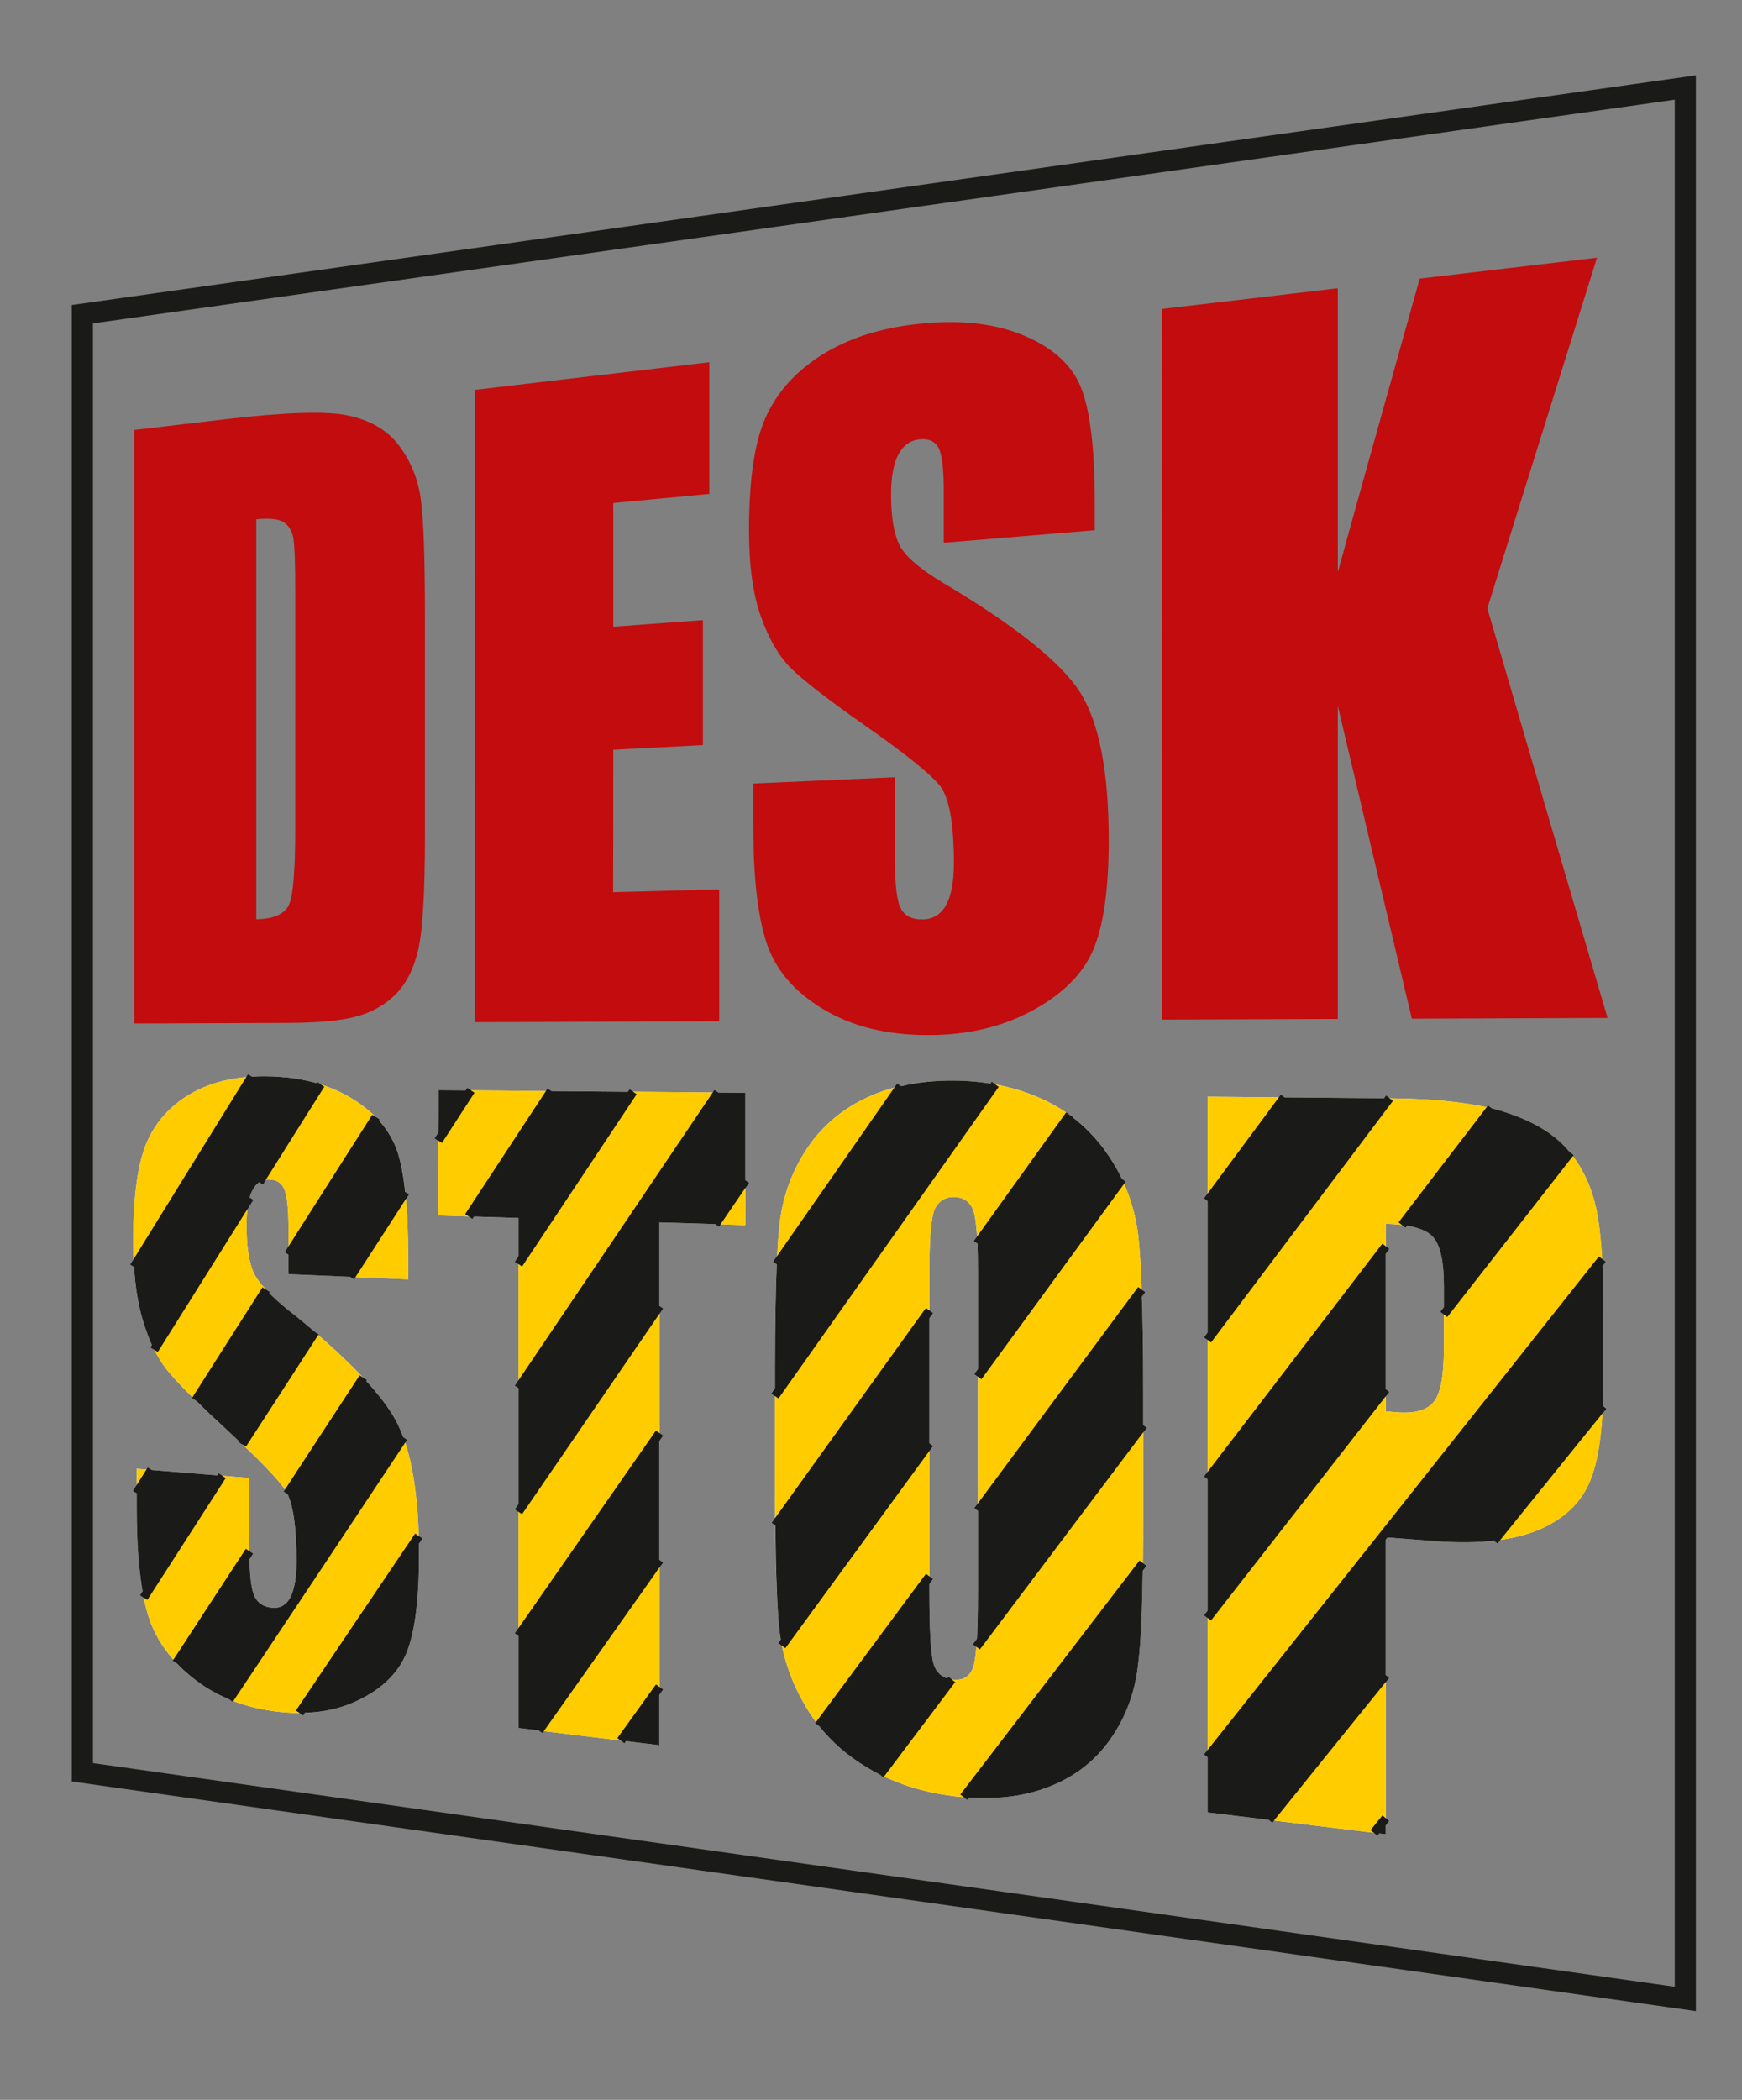
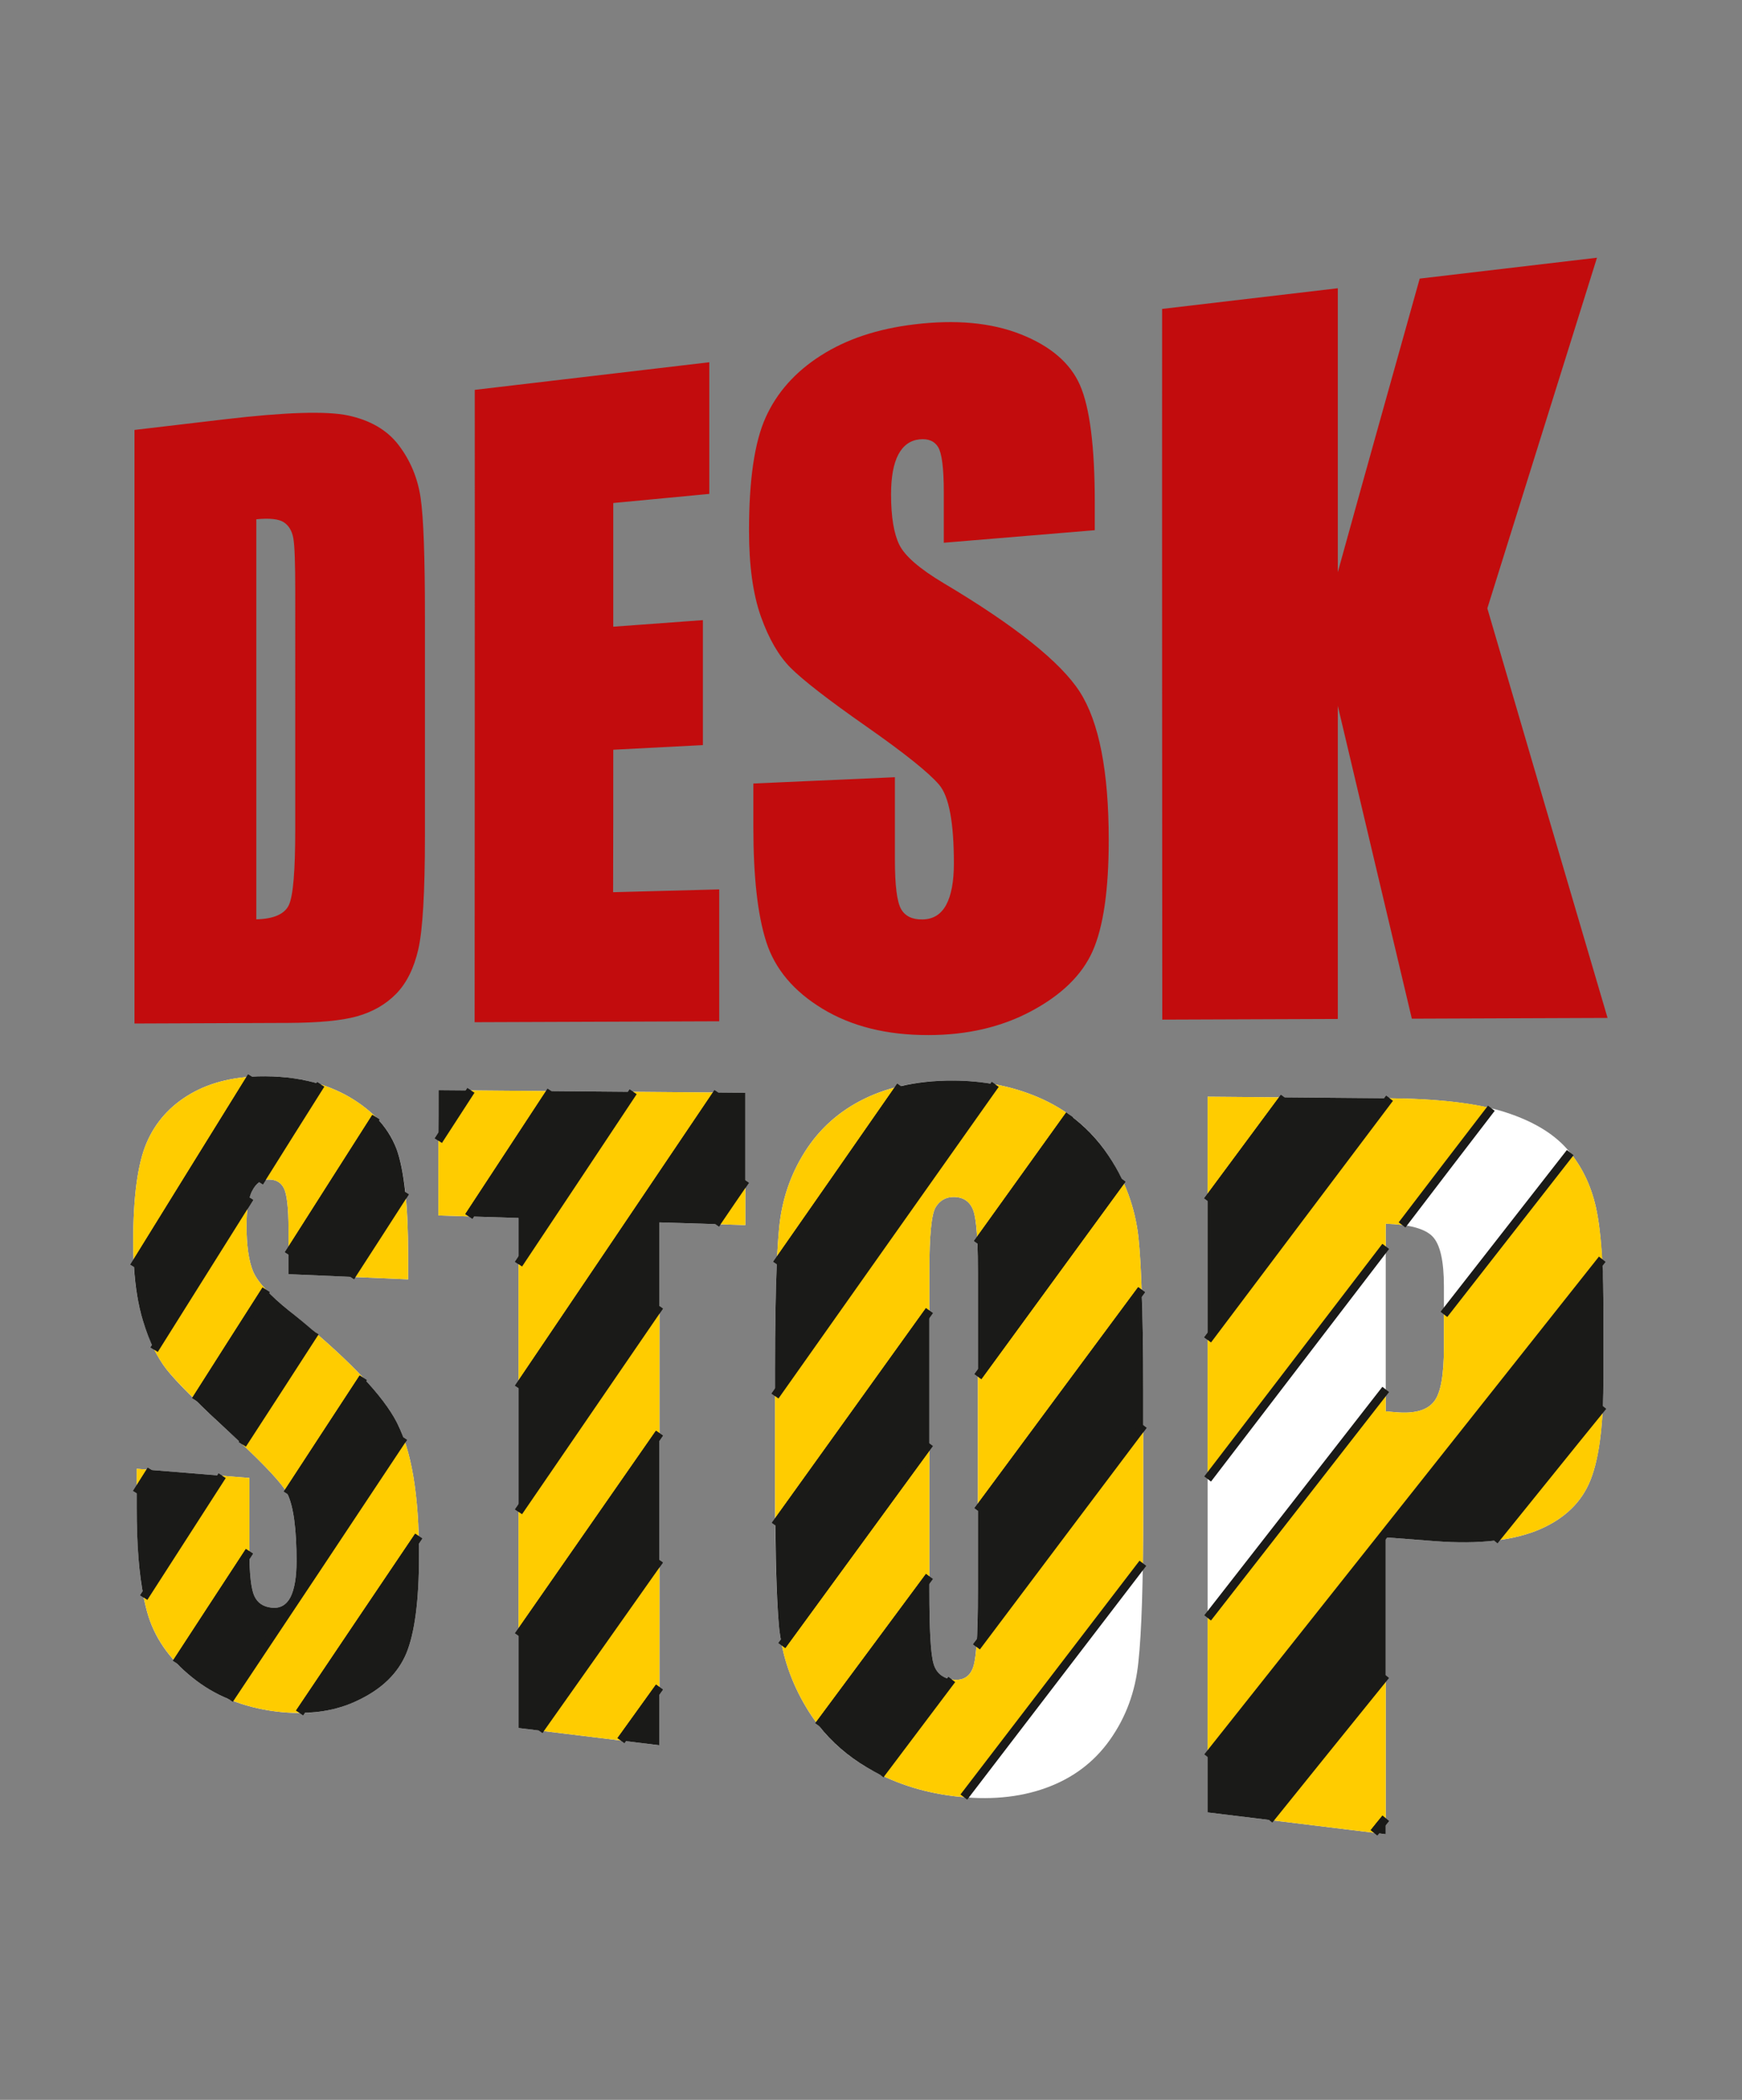
<svg xmlns="http://www.w3.org/2000/svg" version="1.1" viewBox="0 0 117 141">
  <rect x="0" y="0" width="117" height="141" fill="#808080" stroke="none" />
  <path fill="#C20C0D" d="M9.032 28.869c1.992-.235 4.016-.474 6.072-.715 4.037-.475 6.815-.567 8.279-.255 1.475.315 2.618.972 3.391 1.987 .777 1.019 1.277 2.196 1.475 3.533 .2 1.347.291 4.011.291 8v14.733c0 3.769-.151 6.299-.442 7.577 -.29 1.276-.79 2.288-1.496 3.007 -.704.717-1.582 1.215-2.627 1.508 -1.011.284-2.562.433-4.597.441 -3.52.013-6.965.026-10.346.04V28.869Zm8.182 5.999V61.73c1.185-.028 1.919-.359 2.196-.978 .283-.628.42-2.315.42-5.057V39.719c0-1.866-.037-3.056-.129-3.576 -.09-.512-.318-.868-.646-1.079 -.329-.212-.937-.285-1.841-.196Zm14.674-8.69c5.093-.6 10.346-1.218 15.751-1.854v8.84c-2.186.207-4.328.411-6.449.612v8.305c1.97-.145 3.983-.292 6.018-.441v8.391c-2.035.105-4.048.209-6.018.311 0 3.196 0 6.382-.011 9.567 2.347-.062 4.716-.125 7.127-.188v8.855c-5.641.021-11.11.041-16.428.061 0-7.069.005-14.149.01-21.219 .005-7.069 0-14.16 0-21.24Zm41.642 9.423c-3.434.286-6.814.566-10.141.843v-3.405c0-1.588-.127-2.594-.377-3.013 -.244-.411-.667-.584-1.248-.525 -.625.063-1.107.407-1.432 1.028 -.321.611-.485 1.498-.485 2.676 0 1.518.195 2.651.56 3.385 .367.737 1.343 1.599 2.982 2.574 4.778 2.841 7.853 5.298 9.129 7.284 1.297 2.016 1.949 5.336 1.949 9.961 0 3.369-.365 5.854-1.087 7.471 -.71 1.589-2.08 2.927-4.113 4.014 -1.994 1.067-4.295 1.606-6.911 1.609 -2.81.004-5.168-.589-7.117-1.771 -1.927-1.169-3.182-2.659-3.768-4.469 -.588-1.818-.872-4.389-.872-7.731v-2.921c3.122-.139 6.288-.28 9.507-.423v5.553c0 1.712.14 2.808.409 3.289 .269.483.753.722 1.453.708 .711-.014 1.234-.336 1.583-.981 .339-.629.516-1.557.516-2.782 0-2.712-.318-4.489-.99-5.28 -.685-.806-2.314-2.114-4.909-3.929 -2.562-1.791-4.236-3.095-5.06-3.917 -.812-.811-1.477-1.972-2.003-3.45 -.529-1.491-.797-3.403-.797-5.769 0-3.417.368-5.942 1.12-7.606 .755-1.669 1.978-3.048 3.693-4.144 1.73-1.106 3.811-1.801 6.298-2.1 2.756-.331 5.131-.124 7.127.661 1.998.787 3.343 1.931 3.994 3.427 .651 1.496.99 4.11.99 7.859v1.874Zm33.73-18.296c-2.487 7.94-4.941 15.791-7.364 23.543 2.648 9.062 5.34 18.233 8.075 27.503 -4.479.017-8.85.034-13.146.05 -1.668-7.048-3.337-14.054-4.973-21.007V68.42c-4.005.015-7.935.03-11.789.044 0-7.945-.005-15.903-.011-23.848 -.005-7.946 0-15.915 0-23.873 3.855-.453 7.784-.916 11.8-1.388v19.066c1.798-6.515 3.649-13.087 5.501-19.714 3.897-.458 7.87-.926 11.907-1.402" />
  <path fill="#FFF" d="M27.41 85.903c-2.713-.117-5.394-.232-8.032-.346v-3.034c0-1.416-.11-2.324-.301-2.717 -.196-.401-.517-.593-.991-.605 -.495-.013-.883.231-1.141.75 -.258.508-.388 1.282-.388 2.343 0 1.354.151 2.38.442 3.08 .291.69 1.077 1.558 2.379 2.607 3.79 3.049 6.223 5.551 7.235 7.454 1.023 1.925 1.529 4.946 1.529 9.056 0 2.993-.291 5.163-.851 6.527 -.57 1.351-1.647 2.396-3.251 3.156 -1.583.763-3.413 1.006-5.48.749 -2.25-.28-4.134-1.057-5.674-2.308 -1.539-1.24-2.54-2.697-3.003-4.376 -.474-1.685-.7-4.014-.7-7.002v-2.612c2.487.202 5.006.408 7.568.617v4.953c0 1.527.121 2.518.334 2.977 .217.466.603.721 1.163.78 .56.059.979-.172 1.259-.703 .27-.533.409-1.345.409-2.436 0-2.417-.258-4.02-.786-4.807 -.538-.787-1.851-2.128-3.907-4.009 -2.046-1.881-3.381-3.217-4.027-4.035 -.646-.825-1.177-1.921-1.604-3.309 -.424-1.381-.646-3.129-.646-5.245 0-3.045.301-5.274.904-6.677 .602-1.399 1.586-2.493 2.95-3.283 1.371-.794 3.036-1.191 5.017-1.178 2.185.013 4.07.476 5.652 1.394 1.572.926 2.649 2.08 3.165 3.49 .517 1.393.776 3.752.776 7.094v1.655Zm22.651-12.527v8.884c-1.949-.061-3.876-.121-5.77-.18v35.109c-3.219-.393-6.363-.779-9.464-1.158V81.784c-1.819-.057-3.606-.113-5.383-.169 0-2.805.011-5.61.011-8.415 6.61.056 13.479.115 20.606.176Zm26.721 28.113c0 4.769-.108 8.147-.323 10.108 -.194 1.973-.835 3.711-1.917 5.234 -1.071 1.51-2.511 2.582-4.317 3.231 -1.789.643-3.843.833-6.179.542 -2.196-.274-4.122-.926-5.835-1.936 -1.689-.995-3.058-2.331-4.059-4.022 -1.012-1.685-1.615-3.463-1.819-5.318 -.183-1.874-.28-5.104-.28-9.702v-7.663c0-4.498.097-7.671.28-9.532 .183-1.874.762-3.574 1.733-5.103 .977-1.539 2.302-2.723 3.983-3.546 1.71-.836 3.693-1.239 5.997-1.225 2.218.014 4.221.441 6.007 1.268 1.82.844 3.284 2.092 4.393 3.763 1.13 1.68 1.787 3.51 2.013 5.463 .204 1.965.323 5.405.323 10.292v8.146Zm-11.1-16.051c0-2.149-.097-3.531-.301-4.134 -.215-.603-.646-.913-1.281-.929 -.549-.014-.969.215-1.26.687 -.28.471-.42 1.892-.42 4.252v21.43c0 2.668.086 4.318.28 4.965 .183.648.625 1.001 1.324 1.075 .7.074 1.163-.232 1.368-.934 .204-.703.29-2.418.29-5.141V85.438ZM81.11 73.642c3.929.033 7.945.067 12.036.102 3.359.028 5.986.325 7.849.904 1.862.583 3.272 1.405 4.23 2.477 .969 1.09 1.615 2.405 1.96 3.932 .344 1.53.506 3.892.506 7.087v4.451c0 3.246-.323 5.609-.98 7.048 -.657 1.447-1.884 2.509-3.607 3.175 -1.733.659-3.983.876-6.718.666 -1.108-.085-2.217-.17-3.315-.254v19.932c-4.059-.498-8.042-.985-11.961-1.464V73.642Zm11.961 8.528v12.597c.344.032.646.061.904.076 1.131.064 1.906-.175 2.347-.743 .441-.558.657-1.759.657-3.615v-4.109c0-1.696-.248-2.817-.765-3.352 -.506-.521-1.55-.809-3.143-.854" />
  <path fill="#FC0" fill-rule="evenodd" d="M86.256 73.685c-1.734 2.342-3.445 4.654-5.146 6.946v-6.989c1.701.014 3.412.028 5.146.043Zm-9.582 12.913c-3.736 5.033-7.396 9.978-10.992 14.836v-8.998c3.176-4.342 6.395-8.764 9.679-13.255 .581 1.226.947 2.521 1.098 3.87 .097.887.172 2.07.215 3.547ZM62.42 105.855c-2.508 3.38-4.974 6.719-7.428 10.016 -.302-.383-.582-.794-.84-1.225 -.797-1.328-1.346-2.711-1.637-4.154 3.241-4.443 6.546-8.959 9.905-13.562v8.925" />
  <path fill="none" stroke="#1A1A18" stroke-width=".57" d="M86.256 73.685c-1.734 2.342-3.445 4.654-5.146 6.946m-4.436 5.967c-3.736 5.033-7.396 9.978-10.992 14.836m-3.262 4.421c-2.508 3.38-4.974 6.719-7.428 10.016m-2.477-5.379c3.241-4.443 6.546-8.959 9.905-13.562m3.262-4.494c3.176-4.342 6.395-8.764 9.679-13.255" />
  <path fill="#FC0" fill-rule="evenodd" d="M16.902 72.294C14.221 76.613 11.595 80.869 9 85.061c-.032-.525-.054-1.08-.054-1.653 0-3.045.301-5.274.904-6.677 .602-1.399 1.587-2.493 2.95-3.283 1.145-.664 2.509-1.053 4.102-1.154" />
  <path fill="none" stroke="#1A1A18" stroke-width=".57" d="M16.902 72.294C14.221 76.613 11.595 80.869 9 85.061" />
  <path fill="#1A1A18" fill-rule="evenodd" d="M21.542 72.815c-1.389 2.204-2.767 4.391-4.123 6.561 -.183.127-.345.315-.474.575 -.075.139-.129.289-.183.47 -2.164 3.443-4.296 6.846-6.406 10.208 -.29-.582-.542-1.243-.764-1.976 -.305-1.008-.506-2.203-.592-3.592 2.595-4.192 5.221-8.448 7.902-12.767 .301-.018.592-.026.915-.024 1.357.008 2.595.189 3.725.545" />
  <path fill="none" stroke="#1A1A18" stroke-width=".57" d="M21.542 72.815c-1.389 2.204-2.767 4.391-4.123 6.561m-.657 1.045c-2.164 3.443-4.296 6.846-6.406 10.208M9 85.061c2.595-4.192 5.221-8.448 7.902-12.767" />
  <path fill="#FC0" fill-rule="evenodd" d="M25.246 75.016c-1.981 3.113-3.941 6.181-5.868 9.217v-1.71c0-1.416-.11-2.324-.301-2.717 -.196-.401-.517-.593-.991-.605 -.258-.007-.473.049-.667.175 1.356-2.17 2.734-4.357 4.123-6.561 .689.221 1.324.504 1.927.849 .689.399 1.281.86 1.777 1.352Zm-7.375 11.591c-1.604 2.501-3.165 4.97-4.726 7.417 -.905-.879-1.55-1.569-1.949-2.062 -.301-.387-.581-.831-.84-1.333 2.11-3.362 4.242-6.765 6.406-10.208 -.14.471-.205 1.095-.205 1.873 0 1.354.151 2.38.442 3.08 .151.361.441.768.872 1.233Zm-7.709 12.098c-.322.518-.656 1.036-.979 1.552v-1.632c.323.026.657.053.979.08" />
  <path fill="none" stroke="#1A1A18" stroke-width=".57" d="M25.246 75.016c-1.981 3.113-3.941 6.181-5.868 9.217m-1.507 2.374c-1.604 2.501-3.165 4.97-4.726 7.417m-2.983 4.681c-.322.518-.656 1.036-.979 1.552m1.173-9.628c2.111-3.362 4.242-6.765 6.406-10.208m.657-1.045c1.356-2.17 2.734-4.357 4.123-6.561" />
  <path fill="#1A1A18" fill-rule="evenodd" d="M31.63 73.218c-.732 1.129-1.464 2.253-2.186 3.373 .011-1.13.011-2.261.011-3.391 .711.006 1.443.012 2.175.018Zm-4.414 6.83c-1.227 1.915-2.455 3.808-3.671 5.689 -1.4-.061-2.789-.121-4.167-.18v-1.324c1.927-3.036 3.887-6.104 5.868-9.217 .624.631 1.087 1.344 1.388 2.138 .259.712.453 1.673.582 2.894Zm-6.061 9.402c-1.637 2.54-3.262 5.048-4.877 7.533 -.323-.307-.679-.636-1.055-.986 -.808-.741-1.497-1.392-2.078-1.973 1.561-2.447 3.122-4.916 4.726-7.417 .387.414.883.875 1.507 1.374 .635.5 1.228.99 1.777 1.469Zm-6.234 9.643c-1.776 2.757-3.531 5.487-5.264 8.18 -.323-1.578-.474-3.583-.474-6.036v-.98c.323-.516.657-1.034.979-1.552 1.573.127 3.155.257 4.759.388" />
  <path fill="none" stroke="#1A1A18" stroke-width=".57" d="M31.63 73.218c-.732 1.129-1.464 2.253-2.186 3.373m-2.228 3.457c-1.227 1.915-2.455 3.808-3.671 5.689m-2.39 3.713c-1.637 2.54-3.262 5.048-4.877 7.533m-1.357 2.11c-1.776 2.757-3.531 5.487-5.264 8.18m-.474-7.016c.323-.516.657-1.034.979-1.552m2.983-4.681c1.561-2.447 3.122-4.916 4.726-7.417m1.507-2.374c1.927-3.036 3.887-6.104 5.868-9.217" />
  <path fill="#FC0" fill-rule="evenodd" d="M37.013 73.264c-1.863 2.833-3.704 5.637-5.523 8.415 -.689-.021-1.368-.042-2.046-.064v-5.024c.722-1.12 1.454-2.244 2.186-3.373 1.776.015 3.574.031 5.383.046ZM24.395 92.515c-1.712 2.628-3.423 5.22-5.092 7.79 -.054-.117-.108-.213-.172-.299 -.442-.636-1.389-1.646-2.853-3.023 1.615-2.485 3.24-4.993 4.877-7.533 1.281 1.106 2.368 2.125 3.24 3.065Zm-7.644 11.65c-1.658 2.529-3.283 5.025-4.898 7.498 -.958-1.018-1.615-2.155-1.97-3.424 -.086-.307-.162-.622-.226-.966 1.733-2.693 3.488-5.423 5.264-8.18 .614.05 1.217.099 1.83.149v4.923Zm6.794-18.428c1.216-1.881 2.444-3.774 3.671-5.689 .129 1.169.194 2.565.194 4.2v1.655c-1.292-.056-2.584-.112-3.865-.166" />
  <path fill="none" stroke="#1A1A18" stroke-width=".57" d="M37.013 73.264c-1.863 2.833-3.704 5.637-5.523 8.415m-7.095 10.836c-1.712 2.628-3.423 5.22-5.092 7.79m-2.552 3.86c-1.658 2.529-3.283 5.025-4.898 7.498m-2.196-4.39c1.733-2.693 3.488-5.423 5.264-8.18m1.357-2.11c1.615-2.485 3.24-4.993 4.877-7.533m2.39-3.713c1.216-1.881 2.444-3.774 3.671-5.689m2.228-3.457c.722-1.12 1.454-2.244 2.186-3.373" />
  <path fill="#1A1A18" fill-rule="evenodd" d="M42.525 73.312c-2.595 3.916-5.168 7.77-7.698 11.573v-3.101c-1.13-.036-2.239-.071-3.337-.105 1.819-2.778 3.66-5.582 5.523-8.415 1.808.016 3.66.031 5.512.048ZM27.097 96.529c-3.972 5.99-7.87 11.851-11.692 17.578 -.925-.375-1.765-.879-2.519-1.492 -.376-.305-.732-.626-1.033-.952 1.615-2.473 3.24-4.969 4.898-7.498v.03c0 1.527.121 2.518.334 2.977 .217.466.603.721 1.163.78 .56.059.979-.172 1.26-.703 .269-.533.409-1.345.409-2.436 0-2.152-.205-3.658-.614-4.508 1.669-2.57 3.38-5.162 5.092-7.79 1.023 1.088 1.766 2.069 2.218 2.92 .172.334.334.699.484 1.094" />
  <path fill="none" stroke="#1A1A18" stroke-width=".57" d="M42.525 73.312c-2.595 3.916-5.168 7.77-7.698 11.573m-7.73 11.644c-3.972 5.99-7.87 11.851-11.692 17.578m-3.552-2.444c1.615-2.473 3.24-4.969 4.898-7.498m2.552-3.86c1.669-2.57 3.38-5.162 5.092-7.79m7.095-10.836c1.819-2.778 3.66-5.582 5.523-8.415" />
  <path fill="#FC0" fill-rule="evenodd" d="M48.22 73.36c-4.565 6.776-9.032 13.383-13.393 19.839v-8.314c2.53-3.803 5.103-7.657 7.698-11.573 1.884.015 3.779.032 5.695.048Zm-20.1 29.783c-2.713 4.022-5.383 7.975-7.999 11.872 -.506-.001-1.034-.026-1.561-.092 -1.141-.142-2.196-.414-3.155-.816 3.822-5.727 7.72-11.588 11.692-17.578 .603 1.648.948 3.854 1.023 6.614" />
  <path fill="none" stroke="#1A1A18" stroke-width=".57" d="M48.22 73.36c-4.565 6.776-9.032 13.383-13.393 19.839m-6.707 9.944c-2.713 4.022-5.383 7.975-7.999 11.872m-4.716-.908c3.822-5.727 7.72-11.588 11.692-17.578m7.73-11.644c2.53-3.803 5.103-7.657 7.698-11.573" />
  <path fill="#1A1A18" fill-rule="evenodd" d="M50.061 79.265c-.678.988-1.346 1.962-2.002 2.932 -1.271-.04-2.531-.079-3.768-.117v5.628c-3.209 4.678-6.363 9.28-9.464 13.807v-8.316c4.361-6.456 8.828-13.063 13.393-19.839 .603.005 1.227.011 1.841.016v5.889Zm-29.94 35.75c2.616-3.897 5.286-7.85 7.999-11.872 .022.439.022.889.022 1.348 0 2.993-.291 5.163-.851 6.527 -.57 1.351-1.647 2.396-3.251 3.156 -1.173.567-2.487.846-3.919.841" />
  <path fill="none" stroke="#1A1A18" stroke-width=".57" d="M50.061 79.265c-.678.988-1.346 1.962-2.002 2.932m-3.768 5.511c-3.209 4.678-6.363 9.28-9.464 13.807m-14.706 13.5c2.616-3.897 5.286-7.85 7.999-11.872m6.707-9.944c4.361-6.456 8.828-13.063 13.393-19.839" />
  <path fill="#FC0" fill-rule="evenodd" d="M60.493 72.932c-2.81 4.046-5.587 8.025-8.322 11.949 .043-.976.097-1.796.162-2.45 .183-1.874.762-3.574 1.733-5.103 .977-1.539 2.303-2.722 3.983-3.546 .752-.368 1.572-.653 2.444-.85Zm-16.202 23.3c-3.209 4.608-6.363 9.14-9.464 13.597v-8.314c3.101-4.527 6.255-9.129 9.464-13.807v8.524Zm3.768-14.035c.656-.97 1.324-1.944 2.002-2.932v2.995c-.678-.021-1.346-.042-2.002-.063" />
  <path fill="none" stroke="#1A1A18" stroke-width=".57" d="M60.493 72.932c-2.81 4.046-5.587 8.025-8.322 11.949m-7.88 11.351c-3.209 4.608-6.363 9.14-9.464 13.597m0-8.314c3.101-4.527 6.255-9.129 9.464-13.807m3.768-5.511c.656-.97 1.324-1.944 2.002-2.932" />
  <path fill="#1A1A18" fill-rule="evenodd" d="M66.845 72.816c-5.06 7.147-9.98 14.12-14.792 20.924v-1.777c0-2.921.043-5.274.118-7.082 2.735-3.924 5.512-7.903 8.322-11.949 1.077-.254 2.272-.383 3.553-.375 .979.006 1.895.092 2.799.259ZM44.29 104.757c-2.734 3.872-5.426 7.689-8.085 11.442 -.473-.057-.926-.112-1.378-.168v-6.202c3.101-4.457 6.255-8.989 9.463-13.597v8.525" />
  <path fill="none" stroke="#1A1A18" stroke-width=".57" d="M66.845 72.816c-5.06 7.147-9.98 14.12-14.792 20.924m-7.762 11.017c-2.735 3.872-5.427 7.689-8.086 11.442m-1.378-6.37c3.101-4.457 6.255-8.989 9.464-13.597m7.88-11.351c2.735-3.924 5.512-7.903 8.322-11.949" />
  <path fill="#FC0" fill-rule="evenodd" d="M71.84 74.869c-2.088 2.912-4.145 5.783-6.19 8.625 -.043-1.058-.14-1.796-.269-2.19 -.215-.603-.646-.913-1.281-.929 -.549-.014-.969.215-1.26.687 -.28.471-.42 1.892-.42 4.252v2.69c-3.509 4.895-6.965 9.693-10.346 14.411 -.011-.867-.021-1.801-.021-2.789V93.74c4.812-6.804 9.732-13.777 14.792-20.924 1.13.205 2.207.549 3.208 1.009 .646.298 1.238.641 1.787 1.044Zm-27.55 38.412c-.871 1.206-1.733 2.407-2.584 3.592 -1.851-.227-3.692-.452-5.501-.674 2.659-3.753 5.351-7.57 8.085-11.442v8.524" />
  <path fill="none" stroke="#1A1A18" stroke-width=".57" d="M71.84 74.869c-2.088 2.912-4.145 5.783-6.19 8.625m-3.23 4.51c-3.51 4.895-6.965 9.693-10.346 14.411m-7.784 10.866c-.871 1.206-1.733 2.407-2.584 3.592m-5.501-.674c2.659-3.753 5.351-7.57 8.085-11.442m7.763-11.017c4.812-6.804 9.732-13.777 14.792-20.924" />
  <path fill="#1A1A18" fill-rule="evenodd" d="M75.361 79.181c-3.284 4.491-6.503 8.913-9.679 13.255v-6.998c0-.736-.011-1.391-.032-1.944 2.045-2.842 4.102-5.713 6.19-8.625 1.012.737 1.884 1.639 2.606 2.719 .344.511.656 1.046.915 1.593ZM62.42 96.93c-3.359 4.603-6.664 9.119-9.904 13.562 -.076-.386-.14-.771-.183-1.164 -.14-1.47-.227-3.766-.259-6.913 3.381-4.718 6.836-9.516 10.346-14.411v8.926Zm-20.714 19.943c.851-1.185 1.713-2.386 2.584-3.592v3.908c-.871-.106-1.744-.212-2.584-.316" />
  <path fill="none" stroke="#1A1A18" stroke-width=".57" d="M75.361 79.181c-3.284 4.491-6.503 8.913-9.679 13.255M62.42 96.93c-3.359 4.603-6.664 9.119-9.904 13.562m-10.81 6.381c.851-1.185 1.713-2.386 2.584-3.592m7.784-10.866c3.381-4.718 6.836-9.516 10.346-14.411m3.23-4.51c2.045-2.842 4.102-5.713 6.19-8.625" />
  <path fill="#1A1A18" fill-rule="evenodd" d="M93.329 73.746c-4.156 5.519-8.236 10.922-12.219 16.224v-9.339c1.701-2.292 3.412-4.604 5.146-6.946 2.261.02 4.565.039 6.89.059 .054 0 .118.001.183.002ZM76.782 95.704c-3.811 5.053-7.536 10.016-11.197 14.879 .065-.913.097-2.208.097-3.874v-5.275c3.596-4.858 7.256-9.803 10.992-14.836 .075 1.809.108 4.053.108 6.745v2.361Zm-12.855 17.071c-1.625 2.153-3.219 4.279-4.812 6.388 -.312-.151-.609-.32-.904-.495 -1.256-.745-2.336-1.675-3.219-2.797 2.454-3.297 4.92-6.636 7.428-10.016v.889c0 2.668.086 4.318.28 4.965 .172.612.592.964 1.227 1.066" />
  <path fill="none" stroke="#1A1A18" stroke-width=".57" d="M93.329 73.746c-4.156 5.519-8.236 10.922-12.219 16.224m-4.328 5.734c-3.811 5.053-7.536 10.016-11.197 14.879m-1.658 2.192c-1.625 2.153-3.219 4.279-4.812 6.388m-4.123-3.292c2.454-3.297 4.92-6.636 7.428-10.016m3.262-4.421c3.596-4.858 7.256-9.803 10.992-14.836m4.436-5.967c1.701-2.292 3.412-4.604 5.146-6.946" />
  <path fill="#FC0" fill-rule="evenodd" d="M100.165 74.415c-2.024 2.635-4.026 5.247-5.996 7.835 -.323-.034-.7-.069-1.098-.08v1.521C89.012 88.995 85.018 94.2 81.11 99.31v-9.34c3.983-5.302 8.063-10.705 12.219-16.224 2.81.024 5.103.254 6.836.669ZM76.76 104.969c-4.091 5.339-8.096 10.574-12.025 15.699 -.216-.017-.452-.035-.689-.064 -1.82-.227-3.456-.715-4.931-1.441 1.594-2.109 3.187-4.235 4.812-6.388 .043.003.065.006.097.009 .7.075 1.167-.231 1.368-.934 .079-.278.139-.699.194-1.267 3.66-4.863 7.385-9.826 11.196-14.879v5.785c0 1.251-.011 2.419-.022 3.48" />
  <path fill="none" stroke="#1A1A18" stroke-width=".57" d="M100.165 74.415c-2.024 2.635-4.026 5.247-5.996 7.835m-1.098 1.441C89.012 88.995 85.018 94.2 81.11 99.31m-4.35 5.659c-4.091 5.339-8.096 10.574-12.025 15.699m-5.62-1.505c1.593-2.109 3.187-4.236 4.812-6.388m1.658-2.192c3.661-4.863 7.386-9.826 11.197-14.879m4.328-5.734c3.983-5.302 8.063-10.705 12.219-16.224" />
-   <path fill="#1A1A18" fill-rule="evenodd" d="M105.462 77.394c-2.874 3.676-5.695 7.292-8.483 10.863v-1.881c0-1.696-.248-2.817-.765-3.352 -.377-.394-1.055-.648-2.045-.774 1.97-2.588 3.972-5.2 5.996-7.835 .291.077.571.143.83.233 1.862.583 3.272 1.405 4.23 2.477 .087.09.151.179.237.269ZM93.071 93.295c-4.059 5.214-8.053 10.331-11.961 15.342V99.31c3.908-5.11 7.902-10.315 11.961-15.619v9.604Zm-28.336 27.373c3.93-5.125 7.934-10.36 12.025-15.699 -.043 2.972-.129 5.182-.301 6.628 -.194 1.973-.835 3.711-1.917 5.234 -1.071 1.51-2.512 2.578-4.317 3.231 -1.607.582-3.434.792-5.49.606" />
-   <path fill="none" stroke="#1A1A18" stroke-width=".57" d="M105.462 77.394c-2.874 3.676-5.695 7.292-8.483 10.863m-3.908 5.038c-4.059 5.214-8.053 10.331-11.961 15.342m-16.375 12.031c3.93-5.125 7.934-10.36 12.025-15.699m4.35-5.659c3.908-5.11 7.902-10.315 11.961-15.619m1.098-1.441c1.97-2.588 3.972-5.2 5.996-7.835" />
  <path fill="#FC0" fill-rule="evenodd" d="M107.615 84.553c-4.651 5.86-9.193 11.6-13.651 17.221 -4.369 5.51-8.656 10.909-12.854 16.202v-9.339c3.908-5.011 7.902-10.128 11.961-15.342v1.472c.344.032.646.061.904.076 1.13.064 1.905-.175 2.347-.743 .441-.558.657-1.759.657-3.615v-2.228c2.788-3.571 5.609-7.187 8.483-10.863 .829 1.037 1.41 2.25 1.723 3.663 .193.879.344 2.049.43 3.496" />
  <path fill="none" stroke="#1A1A18" stroke-width=".57" d="M107.615 84.553c-4.651 5.86-9.193 11.6-13.651 17.221 -4.369 5.51-8.656 10.909-12.854 16.202m0-9.339c3.908-5.011 7.902-10.128 11.961-15.342m3.908-5.038c2.788-3.571 5.608-7.187 8.483-10.863" />
  <path fill="#1A1A18" fill-rule="evenodd" d="M107.658 94.419c-2.476 3.043-4.887 6.054-7.299 9.032 -1.173.135-2.487.147-3.972.033 -1.109-.085-2.218-.17-3.316-.254v9.261c-2.649 3.276-5.265 6.512-7.838 9.711 -1.389-.17-2.767-.338-4.123-.504v-3.722c4.198-5.293 8.485-10.692 12.854-16.201 4.458-5.622 9-11.362 13.651-17.222 .054 1.055.076 2.248.076 3.591v4.451c0 .634-.011 1.242-.033 1.824" />
-   <path fill="none" stroke="#1A1A18" stroke-width=".57" d="M107.658 94.419c-2.476 3.043-4.887 6.054-7.299 9.032m-7.288 9.04c-2.649 3.276-5.265 6.512-7.838 9.711m-4.123-4.226c4.198-5.293 8.485-10.692 12.854-16.201 4.458-5.622 9-11.362 13.651-17.222" />
  <path fill="#FC0" fill-rule="evenodd" d="M93.071 122.094c-.269.323-.528.648-.786.971 -2.369-.29-4.727-.578-7.052-.863 2.573-3.199 5.189-6.435 7.838-9.711v9.603Zm7.288-18.643c2.412-2.978 4.823-5.989 7.299-9.032 -.096 2.326-.42 4.069-.947 5.224 -.657 1.447-1.884 2.509-3.607 3.175 -.807.303-1.711.512-2.745.633" />
  <path fill="none" stroke="#1A1A18" stroke-width=".57" d="M93.071 122.094c-.269.323-.528.648-.786.971m-7.052-.863c2.573-3.199 5.189-6.435 7.838-9.711m7.288-9.04c2.412-2.978 4.823-5.989 7.299-9.032" />
  <path fill="#1A1A18" fill-rule="evenodd" d="M92.285 123.065c.258-.323.517-.648.786-.971v1.068c-.269-.034-.528-.065-.786-.097" />
  <g stroke-width=".57" fill="none" stroke="#1A1A18">
    <path d="M92.285 123.065c.258-.323.517-.648.786-.971" />
-     <path stroke-width="1.42" d="M5.533 21.097c14.244-2.016 29.725-4.203 46.574-6.585 18.431-2.605 38.703-5.472 61.085-8.634v128.344c-22.361-3.159-42.644-6.026-61.096-8.635 -16.849-2.381-32.33-4.57-46.563-6.583V21.097Z" />
  </g>
</svg>